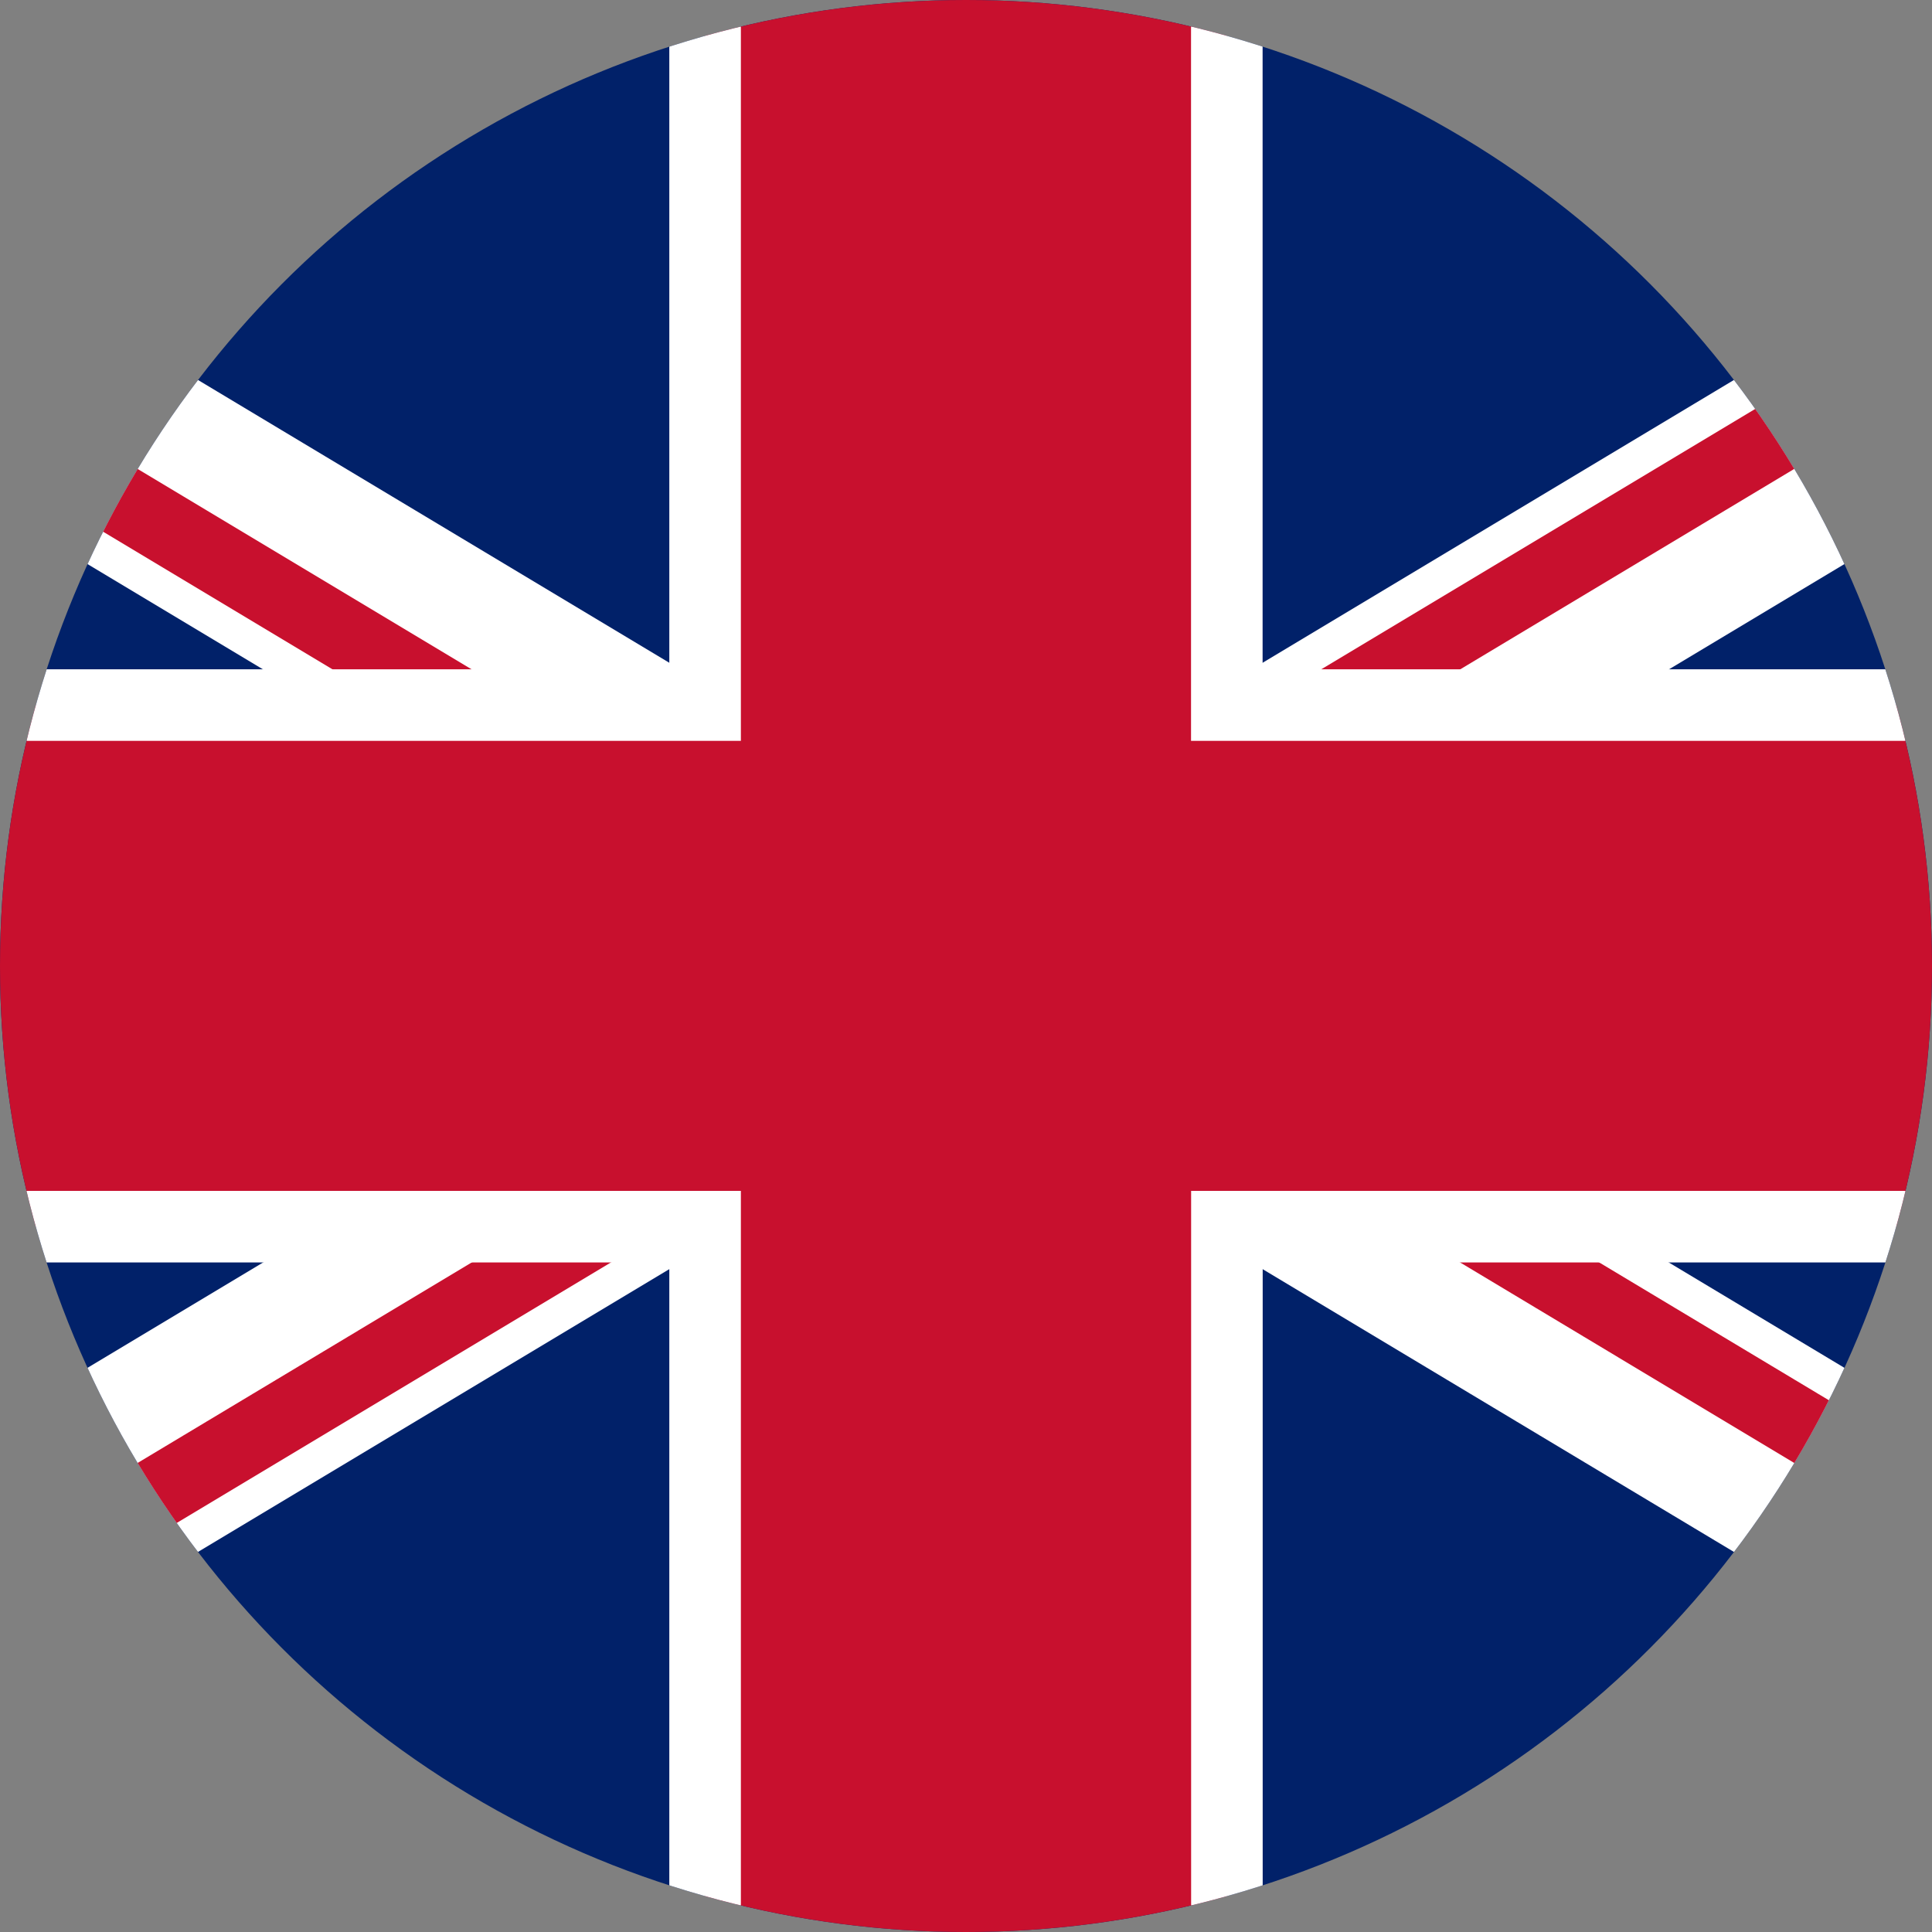
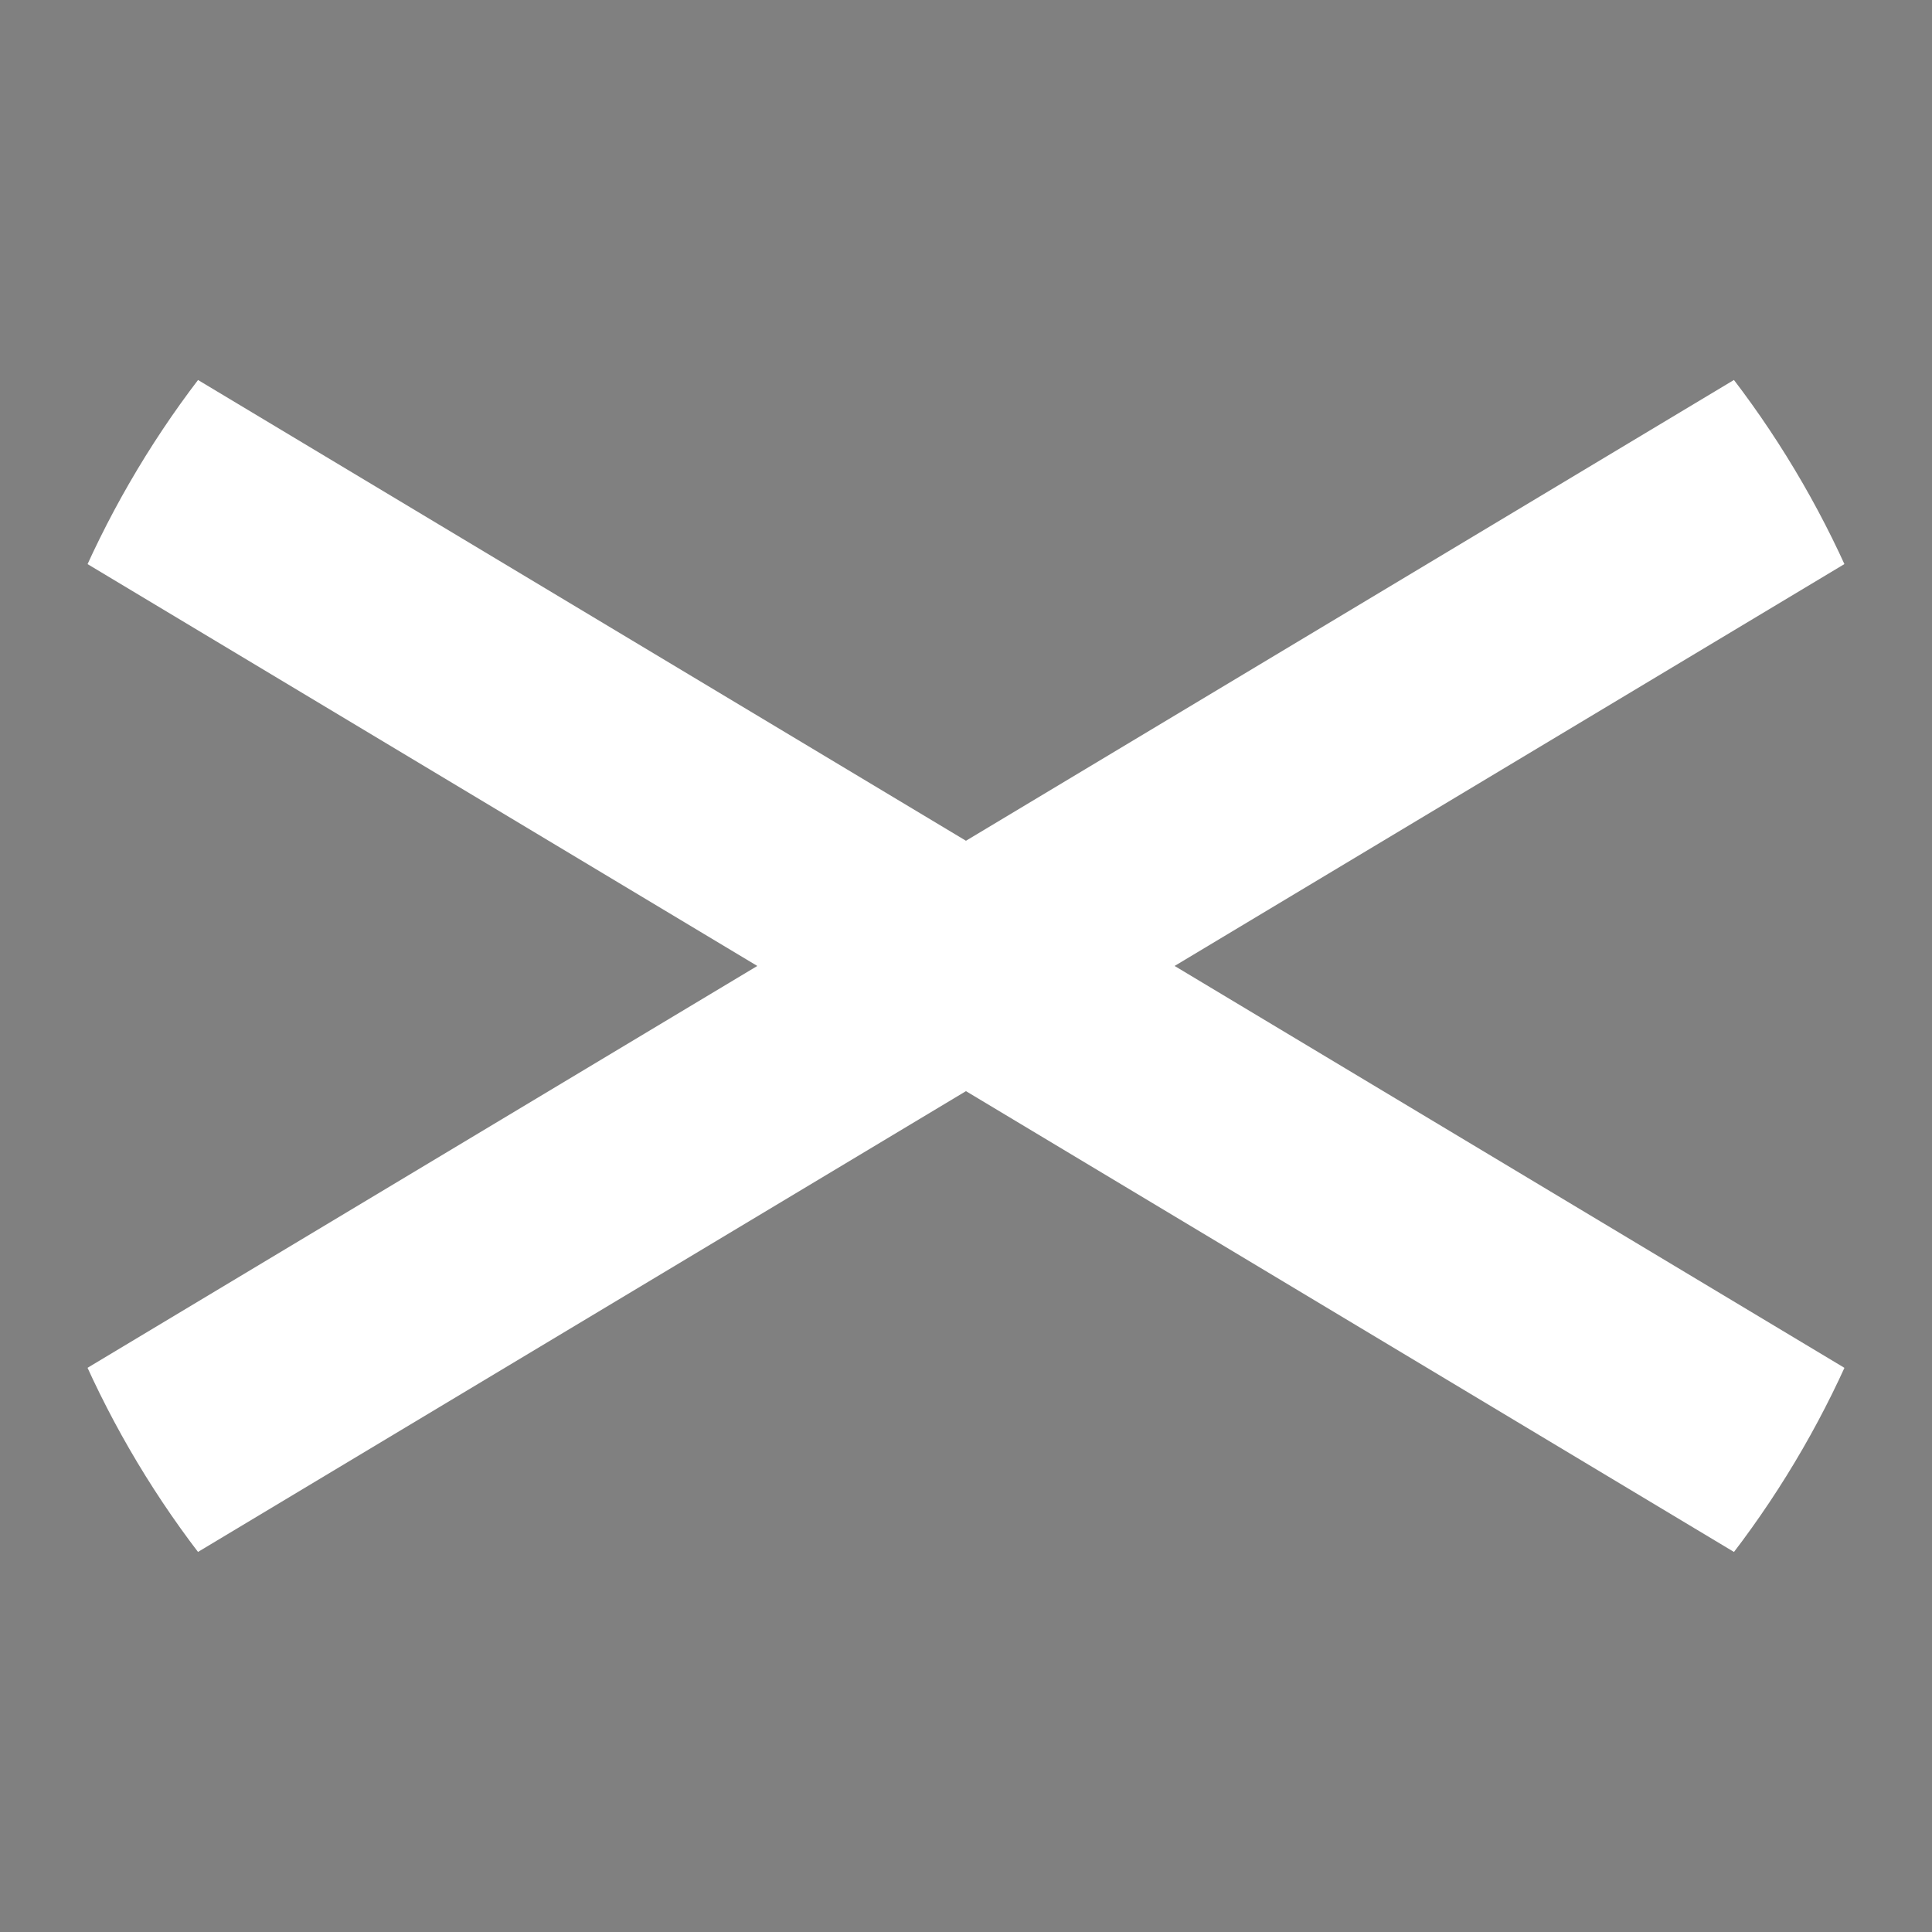
<svg xmlns="http://www.w3.org/2000/svg" width="23" height="23" viewBox="0 0 23 23">
  <rect x="0" y="0" width="23" height="23" fill="#808080" stroke="none" />
  <defs>
    <clipPath id="clip-path">
      <circle id="Ellipse_64" data-name="Ellipse 64" cx="11.5" cy="11.5" r="11.5" transform="translate(1014 1249)" fill="#e2e2e2" />
    </clipPath>
    <clipPath id="clip-path-2">
-       <path id="Path_17577" data-name="Path 17577" d="M19.41,11.646h19.41V23.293Zm0,0V23.293H0Zm0,0H0V0Zm0,0V0h19.41Z" />
-     </clipPath>
+       </clipPath>
  </defs>
  <g id="Mask_Group_28" data-name="Mask Group 28" transform="translate(-1014 -1249)" clip-path="url(#clip-path)">
    <g id="Flag_of_the_United_Kingdom__3-5_" data-name="Flag_of_the_United_Kingdom_(3-5)" transform="translate(1005.739 1248.503)">
-       <path id="Path_17574" data-name="Path 17574" d="M0,0V23.293H38.821V0Z" transform="translate(0.35 0.35)" fill="#012169" />
      <path id="Path_17575" data-name="Path 17575" d="M0,0,38.821,23.293M38.821,0,0,23.293" transform="translate(0.35 0.35)" stroke="#fff" stroke-width="2.556" />
      <g id="Group_1256" data-name="Group 1256" transform="translate(0.35 0.35)" clip-path="url(#clip-path-2)">
-         <path id="Path_17576" data-name="Path 17576" d="M0,0,38.821,23.293M38.821,0,0,23.293" stroke="#c8102e" stroke-width="1.704" />
-       </g>
-       <path id="Path_17578" data-name="Path 17578" d="M-.426,8.891H16.655V-.426h6.211V8.891H39.948V15.1H22.867v9.317H16.655V15.1H-.426Z" fill="#c8102e" stroke="#fff" stroke-width="0.852" />
+         </g>
    </g>
  </g>
</svg>